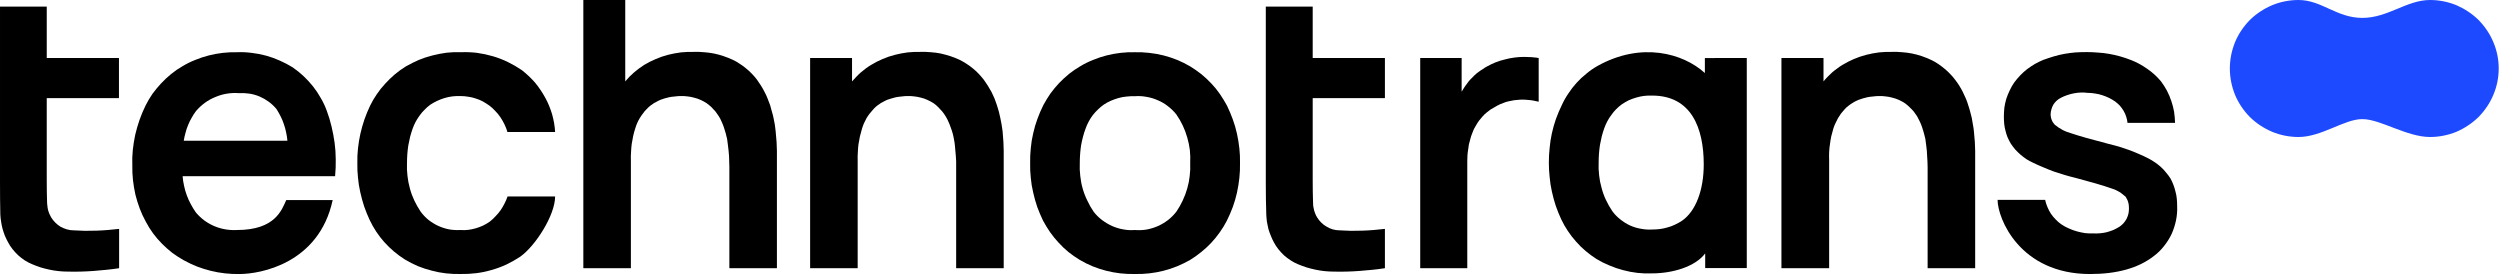
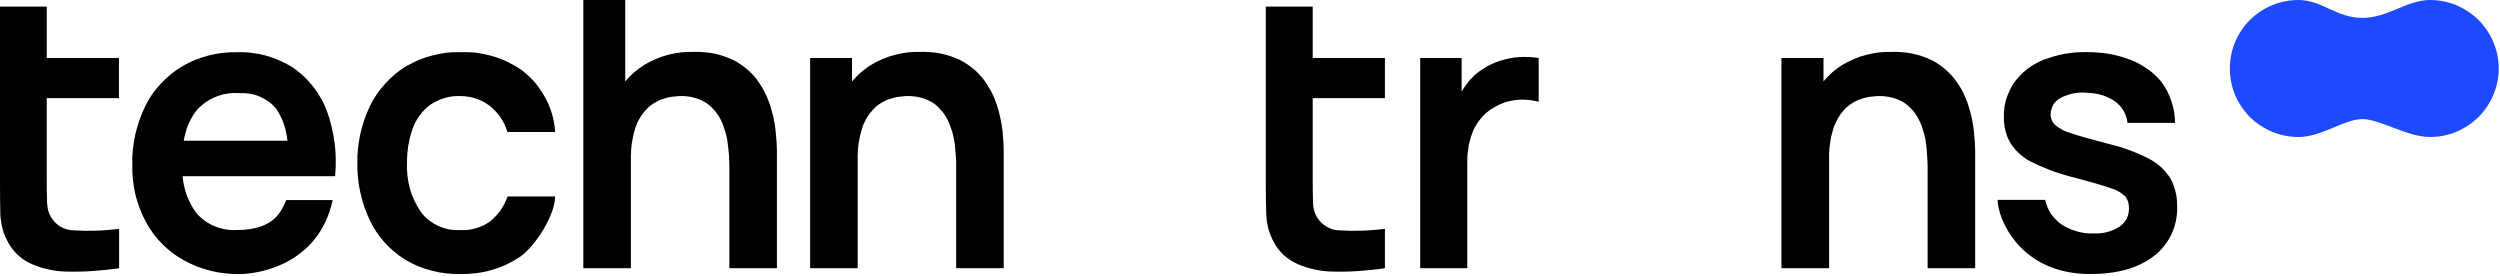
<svg xmlns="http://www.w3.org/2000/svg" version="1.2" viewBox="0 0 1551 171" width="1551" height="171">
  <defs>
    <clipPath clipPathUnits="userSpaceOnUse" id="cp1">
      <path d="m1550.16 0v170h-1550.16v-170z" />
    </clipPath>
  </defs>
  <style>.a{fill:#1e4aff}</style>
  <g clip-path="url(#cp1)">
-     <path fill-rule="evenodd" d="m1083.7 36v130.3h-25.8v-9.1c-6.2 8.3-20.3 12.4-33 12.4q-4.5 0.2-9-0.3-4.5-0.5-8.9-1.7-4.3-1.1-8.5-2.9-4.2-1.7-8-4-3.6-2.3-6.8-5-3.1-2.6-5.9-5.8-2.8-3.1-5.1-6.6-2.3-3.4-4.1-7.2-1.9-4.1-3.4-8.4-1.4-4.3-2.4-8.8-1-4.4-1.4-9-0.5-4.5-0.5-9.1 0-4.6 0.5-9.1 0.4-4.6 1.4-9.1 1-4.5 2.5-8.8 1.6-4.4 3.6-8.5 1.7-3.8 4.1-7.3 2.3-3.5 5.1-6.6 2.8-3.1 6.1-5.7 3.2-2.7 6.9-4.8c27.3-15.2 53.2-7.8 66.6 4.4v-9.3zm-26.7 66c0-22.6-7.7-42.7-32-42.7q-2.5-0.1-5 0.2-2.5 0.3-4.8 1-2.4 0.7-4.7 1.7-2.2 1.1-4.3 2.5-1.9 1.4-3.5 3-1.7 1.7-3 3.6-1.4 1.8-2.5 3.9-1.1 2.1-1.9 4.3-0.9 2.5-1.6 5.2-0.6 2.6-1.1 5.3-0.4 2.7-0.6 5.4-0.2 2.7-0.2 5.4-0.2 4 0.3 8 0.4 3.9 1.5 7.7 1 3.9 2.7 7.5 1.7 3.6 3.9 6.9 2.1 2.9 4.9 5.1 2.8 2.3 6 3.8 3.2 1.5 6.8 2.1 3.5 0.7 7 0.5 2.5 0 4.9-0.3 2.4-0.3 4.7-1 2.4-0.6 4.6-1.7 2.2-1 4.2-2.3c8.9-6 13.7-19.4 13.7-35.1z" />
    <path d="m73.8 60.9v-24.9h-44.8v-31.9h-29v109q0 11.1 0.2 20 0.1 2.2 0.5 4.5 0.3 2.2 0.9 4.4 0.6 2.1 1.4 4.2 0.9 2.1 2 4.1 1.2 2.3 2.8 4.3 1.6 2 3.5 3.8 1.9 1.7 4 3.1 2.2 1.4 4.6 2.4 2.6 1.1 5.3 2 2.7 0.8 5.5 1.4 2.8 0.6 5.7 0.9 2.8 0.3 5.7 0.3 3.9 0.1 7.9 0 4-0.1 8-0.4 4-0.3 7.9-0.7 4-0.4 8-1v-24.4q-3.6 0.4-7.1 0.7-3.5 0.3-7 0.4-3.6 0.1-7.1 0.1-3.5-0.1-7.1-0.3-2.1 0-4.1-0.6-2-0.6-3.9-1.6-1.8-1.1-3.3-2.6-1.5-1.5-2.6-3.3-0.6-1.1-1.1-2.2-0.5-1.2-0.8-2.4-0.3-1.2-0.4-2.5-0.2-1.3-0.2-2.5-0.2-5.9-0.2-13.8v-50.5z" />
    <path d="m481.2 81.3q-0.2-2-0.5-4-0.4-2.1-0.8-4.1-0.4-2-1-3.9-0.5-2-1.1-4-0.7-2.1-1.6-4.2-0.8-2.1-1.9-4.1-1-2-2.2-3.9-1.2-1.9-2.5-3.7-1.5-2-3.2-3.7-1.7-1.8-3.6-3.3-1.9-1.6-4-2.9-2-1.4-4.2-2.4-2.8-1.3-5.8-2.3-2.9-1-5.9-1.6-3.1-0.6-6.1-0.8-3.1-0.3-6.2-0.2-4.1-0.1-8.1 0.3-4 0.5-8 1.5-3.9 1-7.6 2.6-3.8 1.6-7.3 3.7-1.6 1-3.2 2.2-1.5 1.2-3 2.4-1.5 1.3-2.9 2.7-1.3 1.4-2.6 2.9v-50.5h-26v166.4h29.5v-67q-0.1-2.5 0.1-5 0.1-2.5 0.4-5 0.4-2.4 0.9-4.9 0.5-2.4 1.3-4.8 0.5-1.7 1.2-3.3 0.7-1.6 1.6-3.1 0.9-1.5 2-2.9 1-1.5 2.3-2.7 1-1.1 2.1-2 1.2-0.9 2.4-1.7 1.3-0.8 2.6-1.4 1.3-0.7 2.7-1.1 1.3-0.5 2.7-0.8 1.3-0.4 2.7-0.6 1.4-0.2 2.8-0.3 1.4-0.2 2.8-0.2 2.2-0.1 4.4 0.2 2.1 0.2 4.2 0.8 2.1 0.5 4.1 1.4 2 0.9 3.8 2.1 1.5 1.1 2.9 2.4 1.3 1.3 2.5 2.7 1.1 1.5 2.1 3 1 1.6 1.7 3.3 0.8 1.7 1.4 3.5 0.6 1.8 1.1 3.6 0.5 1.8 0.9 3.6 0.3 1.9 0.5 3.8 0.2 1.7 0.4 3.4 0.2 1.7 0.3 3.4 0.1 1.7 0.1 3.4 0.1 1.7 0.1 3.4v62.8h29.5v-72.8q0-4.7-0.8-12.3z" />
    <path d="m622 81.3q-0.3-2-0.6-4-0.3-2-0.8-4.1-0.4-2-0.9-3.9-0.6-2-1.2-4-0.7-2.1-1.5-4.2-0.9-2.1-1.9-4.1-1.1-2-2.3-3.9-1.2-1.9-2.5-3.7-1.5-1.9-3.2-3.7-1.7-1.8-3.6-3.3-1.9-1.6-4-2.9-2-1.3-4.2-2.4-2.8-1.3-5.8-2.3-2.9-0.9-5.9-1.6-3-0.6-6.1-0.8-3.1-0.3-6.2-0.2-4-0.1-8.1 0.3-4 0.5-7.9 1.5-4 1-7.7 2.6-3.8 1.6-7.2 3.7-1.7 1-3.3 2.2-1.5 1.1-3 2.4-1.5 1.3-2.8 2.7-1.4 1.4-2.7 2.9v-14.5h-26v130.4h29.5v-67q-0.1-2.5 0.1-5 0.1-2.5 0.4-4.9 0.4-2.5 0.9-4.9 0.6-2.5 1.3-4.8 0.5-1.7 1.2-3.3 0.7-1.6 1.6-3.2 0.9-1.5 2-2.9 1.1-1.4 2.3-2.7 1-1.1 2.1-2 1.2-0.9 2.4-1.7 1.3-0.8 2.6-1.4 1.3-0.7 2.7-1.1 1.4-0.5 2.7-0.8 1.4-0.4 2.8-0.6 1.3-0.2 2.7-0.3 1.4-0.2 2.8-0.2 2.2-0.1 4.4 0.2 2.1 0.2 4.3 0.8 2.1 0.5 4 1.4 2 0.9 3.9 2.1 1.5 1.1 2.8 2.4 1.3 1.3 2.5 2.7 1.2 1.5 2.1 3 1 1.6 1.7 3.3 0.8 1.7 1.4 3.5 0.7 1.8 1.2 3.6 0.5 1.8 0.8 3.6 0.4 1.9 0.6 3.8 0.2 1.7 0.3 3.4 0.2 1.7 0.3 3.4 0.1 1.7 0.2 3.4 0 1.7 0 3.4v62.8h29.5v-72.8q0-4.8-0.7-12.3z" />
-     <path fill-rule="evenodd" d="m764.8 74q1.6 4.3 2.6 8.9 1 4.5 1.5 9.1 0.5 4.6 0.4 9.2 0.1 4.6-0.4 9.2-0.5 4.7-1.5 9.2-1 4.5-2.6 8.9-1.6 4.3-3.7 8.5-1.9 3.7-4.4 7.2-2.4 3.4-5.3 6.5-2.9 3.1-6.2 5.7-3.3 2.7-6.9 4.9-3.9 2.2-8 3.9-4.2 1.7-8.5 2.8-4.4 1.1-8.8 1.6-4.5 0.5-8.9 0.4-4.5 0.1-9-0.4-4.4-0.5-8.8-1.6-4.3-1.1-8.5-2.8-4.1-1.7-8-4-3.6-2.2-6.9-4.8-3.3-2.7-6.1-5.8-2.9-3.1-5.3-6.5-2.4-3.5-4.4-7.2-2-4.2-3.6-8.5-1.5-4.4-2.5-8.9-1.1-4.5-1.5-9.1-0.5-4.6-0.4-9.2-0.1-4.7 0.4-9.3 0.4-4.7 1.5-9.2 1-4.6 2.6-8.9 1.6-4.4 3.7-8.6 2-3.7 4.4-7.2 2.5-3.4 5.4-6.5 2.9-3 6.2-5.7 3.3-2.6 6.9-4.7 3.8-2.3 7.9-3.9 4.1-1.7 8.4-2.8 4.3-1.1 8.7-1.6 4.4-0.5 8.9-0.4 4.5-0.1 8.9 0.4 4.5 0.5 8.9 1.6 4.3 1.1 8.5 2.8 4.1 1.7 8 4 3.6 2.2 6.9 4.8 3.3 2.7 6.2 5.8 2.9 3 5.3 6.5 2.4 3.5 4.4 7.2 2 4.1 3.6 8.5zm-31 50.3q1.7-3.6 2.8-7.5 1.1-3.8 1.5-7.7 0.5-4 0.3-7.9 0.2-4-0.2-8-0.5-4-1.6-7.8-1.1-3.9-2.8-7.5-1.7-3.6-4-6.9-2.3-2.9-5.2-5.1-2.9-2.3-6.3-3.7-3.3-1.5-7-2.1-3.6-0.7-7.3-0.4-2.5-0.1-5 0.2-2.6 0.2-5 0.9-2.5 0.7-4.8 1.7-2.3 1-4.4 2.4-2 1.4-3.6 3-1.7 1.6-3.2 3.5-1.4 1.8-2.5 3.9-1.1 2-1.9 4.2-1 2.6-1.7 5.3-0.7 2.7-1.2 5.4-0.4 2.7-0.6 5.5-0.2 2.7-0.2 5.5-0.2 4 0.3 8 0.4 4 1.5 7.8 1.1 3.9 2.9 7.5 1.7 3.7 4 7 2.2 2.8 5.1 5 2.9 2.2 6.2 3.7 3.4 1.5 6.9 2.1 3.6 0.7 7.2 0.4 3.8 0.3 7.4-0.3 3.7-0.7 7.1-2.2 3.3-1.5 6.3-3.8 2.9-2.3 5.1-5.2 2.3-3.4 3.9-6.9z" />
    <path d="m859.2 60.9v-24.9h-44.8v-31.9h-29.1v109q0 11.1 0.3 20 0.1 2.2 0.4 4.5 0.4 2.2 0.9 4.4 0.6 2.1 1.5 4.2 0.8 2.1 1.9 4.1 1.2 2.3 2.8 4.3 1.6 2 3.5 3.8 1.9 1.7 4.1 3.1 2.1 1.4 4.5 2.4 2.6 1.1 5.4 2 2.7 0.8 5.5 1.4 2.8 0.6 5.6 0.9 2.9 0.3 5.7 0.3 4 0.1 8 0 4-0.1 7.9-0.4 4-0.3 8-0.7 4-0.4 7.9-1v-24.4q-3.5 0.4-7 0.7-3.6 0.3-7.1 0.4-3.5 0.1-7.1 0.1-3.5-0.1-7-0.3-2.1 0-4.2-0.6-2-0.6-3.8-1.7-1.8-1-3.3-2.5-1.5-1.5-2.6-3.3-0.7-1.1-1.1-2.2-0.5-1.2-0.8-2.4-0.3-1.2-0.5-2.5-0.1-1.3-0.1-2.5-0.2-5.9-0.2-13.8v-50.5z" />
    <path fill-rule="evenodd" d="m113.3 109.3q0.2 3 0.9 6 0.6 3 1.7 5.9 1 2.8 2.5 5.5 1.4 2.7 3.2 5.2 2.3 2.7 5.2 4.9 2.9 2.1 6.2 3.5 3.3 1.4 6.9 2 3.5 0.6 7.1 0.4c23.8 0 27.8-12.5 30.6-18.6h28.8c-8.5 39.5-45.1 45.9-57.7 45.9q-4.5 0.1-9-0.4-4.6-0.5-9-1.6-4.4-1.1-8.6-2.7-4.2-1.7-8.2-3.9-3.7-2.1-7.1-4.6-3.3-2.6-6.3-5.6-3-3-5.5-6.4-2.5-3.4-4.5-7.2-2.2-4-3.8-8.2-1.6-4.3-2.7-8.7-1-4.5-1.5-9-0.5-4.5-0.4-9.1-0.2-4.8 0.3-9.6 0.5-4.7 1.5-9.4 1.1-4.7 2.7-9.3 1.6-4.5 3.7-8.8 1.9-3.8 4.3-7.3 2.5-3.4 5.4-6.5 2.9-3.1 6.2-5.8 3.3-2.7 7-4.8 3.8-2.3 7.9-3.9 4.1-1.7 8.4-2.8 4.3-1.1 8.7-1.6 4.4-0.5 8.8-0.4 4.6-0.2 9.1 0.4 4.5 0.5 8.9 1.7 4.4 1.2 8.6 3.1 4.1 1.8 8 4.2 3.6 2.5 6.7 5.4 3.2 3 5.9 6.4 2.7 3.4 4.8 7.2 2.2 3.7 3.7 7.8 1.8 4.8 3 9.9 1.2 5 1.9 10.1 0.7 5.2 0.7 10.3 0.1 5.2-0.4 10.4zm65-22q-0.2-2.6-0.8-5.2-0.5-2.6-1.4-5.1-0.8-2.5-2-4.8-1.2-2.4-2.6-4.6-2.1-2.5-4.8-4.5-2.6-1.9-5.6-3.2-3.1-1.3-6.3-1.8-3.3-0.5-6.6-0.3-3.7-0.3-7.4 0.3-3.7 0.6-7.2 2.1-3.5 1.4-6.5 3.6-3 2.2-5.5 5.1-1.5 2-2.7 4.2-1.3 2.2-2.2 4.5-1 2.3-1.6 4.8-0.7 2.4-1.1 4.9z" />
    <path d="m304 137.4q-2 1.4-4.2 2.5-2.2 1-4.5 1.7-2.4 0.7-4.8 1-2.4 0.3-4.8 0.1-3.6 0.2-7.1-0.4-3.5-0.7-6.8-2.2-3.2-1.5-6-3.7-2.8-2.3-4.9-5.2-2.2-3.3-3.9-6.9-1.7-3.6-2.7-7.4-1.1-3.9-1.5-7.8-0.5-4-0.3-7.9 0-2.7 0.2-5.5 0.2-2.7 0.6-5.4 0.5-2.6 1.1-5.3 0.7-2.6 1.6-5.2 0.8-2.2 1.9-4.3 1.1-2 2.5-3.9 1.3-1.9 3-3.5 1.6-1.7 3.5-3.1 2.1-1.4 4.3-2.4 2.3-1.1 4.7-1.8 2.3-0.7 4.8-1 2.5-0.3 5-0.2 2.4 0 4.7 0.4 2.4 0.3 4.7 1.1 2.3 0.7 4.4 1.8 2.1 1.2 4.1 2.6 2 1.5 3.7 3.4 1.8 1.8 3.2 3.9 1.4 2.1 2.5 4.4 1.1 2.2 1.8 4.7h29.6c-0.2-3.8-0.9-7.5-1.9-11.1-1.1-3.6-2.5-7.1-4.3-10.3q-2.7-4.9-6.3-9.3c-2.5-2.8-5.2-5.4-8.2-7.7q-4.1-2.8-8.6-5-4.5-2.2-9.3-3.6-4.8-1.4-9.8-2.1-5-0.6-10-0.4-4.5-0.2-8.9 0.3-4.5 0.6-8.8 1.7-4.4 1.1-8.5 2.8-4.1 1.8-8 4-3.6 2.2-6.8 4.9-3.2 2.7-6 5.8-2.9 3.1-5.2 6.5-2.4 3.5-4.2 7.2-2 4.2-3.5 8.5-1.5 4.4-2.5 8.8-1 4.5-1.5 9.1-0.5 4.6-0.4 9.2-0.1 4.5 0.4 9.1 0.4 4.5 1.4 8.9 1 4.5 2.4 8.8 1.5 4.3 3.4 8.4 1.8 3.8 4.1 7.3 2.3 3.5 5.1 6.6 2.8 3.1 6 5.8 3.2 2.7 6.7 4.9 3.9 2.3 8 4.1 4.2 1.7 8.6 2.8 4.4 1.2 8.9 1.7 4.4 0.5 9 0.4 4.9 0.1 9.7-0.5 4.9-0.6 9.6-2 4.7-1.3 9.2-3.4 4.4-2.1 8.5-4.8c9.6-6.8 21.7-25.9 21.7-37.4h-29.5q-0.8 2.3-1.9 4.4-1.1 2.2-2.4 4.1-1.4 2-3.1 3.7-1.6 1.8-3.5 3.3z" />
    <path d="m1224.6 81.3q-0.2-2-0.6-4-0.3-2-0.7-4.1-0.5-2-1-3.9-0.5-2-1.2-4-0.6-2.1-1.5-4.2-0.9-2.1-1.9-4.1-1-2-2.2-3.9-1.2-1.9-2.6-3.7-1.5-2-3.2-3.7-1.7-1.8-3.6-3.3-1.9-1.6-3.9-2.9-2.1-1.4-4.3-2.4-2.8-1.3-5.7-2.3-3-1-6-1.6-3-0.6-6.1-0.8-3.1-0.3-6.1-0.2-4.1-0.1-8.1 0.3-4.1 0.5-8 1.5-3.9 1-7.7 2.6-3.7 1.6-7.2 3.7-1.7 1-3.2 2.2-1.6 1.1-3.1 2.4-1.4 1.3-2.8 2.7-1.4 1.4-2.6 2.9v-14.5h-26.1v130.4h29.6v-67q-0.1-2.5 0-5 0.1-2.5 0.5-4.9 0.3-2.5 0.8-4.9 0.6-2.5 1.3-4.8 0.5-1.7 1.3-3.3 0.7-1.6 1.6-3.2 0.9-1.5 1.9-2.9 1.1-1.4 2.3-2.7 1-1.1 2.2-2 1.1-0.9 2.4-1.7 1.2-0.8 2.5-1.4 1.4-0.7 2.8-1.1 1.3-0.5 2.7-0.8 1.3-0.4 2.7-0.6 1.4-0.2 2.8-0.3 1.4-0.2 2.8-0.2 2.2-0.1 4.3 0.2 2.2 0.2 4.3 0.8 2.1 0.5 4.1 1.4 2 0.9 3.8 2.1 1.5 1.1 2.8 2.4 1.4 1.3 2.6 2.7 1.1 1.5 2.1 3 0.9 1.6 1.7 3.3 0.8 1.7 1.4 3.5 0.6 1.8 1.1 3.6 0.5 1.8 0.9 3.6 0.3 1.9 0.5 3.8 0.2 1.7 0.4 3.4 0.1 1.7 0.2 3.4 0.1 1.7 0.2 3.4 0.1 1.7 0.1 3.4v62.8h29.5v-72.8q0-4.8-0.8-12.3z" />
    <path d="m942.6 35.4q-1.5 0.1-3 0.3-1.5 0.2-3.1 0.5-1.5 0.3-2.9 0.7-1.5 0.4-3 0.8-1.4 0.5-2.8 1-1.4 0.6-2.7 1.2-1.4 0.7-2.7 1.4-1.3 0.7-2.5 1.6-1.4 0.8-2.7 1.8-1.4 1-2.6 2.2-1.2 1.1-2.3 2.3-1.2 1.2-2.1 2.6-0.5 0.6-0.9 1.2-0.5 0.6-0.9 1.3-0.4 0.6-0.8 1.3-0.4 0.6-0.8 1.3v-20.9h-25.7v130.4h29.2v-66.3q0-1.8 0.1-3.5 0.1-1.8 0.4-3.5 0.2-1.8 0.5-3.5 0.4-1.7 0.9-3.4 0.4-1.6 1-3.1 0.5-1.5 1.2-3 0.7-1.4 1.6-2.8 0.8-1.4 1.8-2.7 1-1.3 2.1-2.5 1.1-1.2 2.3-2.2 1.3-1.1 2.6-2 1.4-0.9 2.8-1.6 1.6-1 3.2-1.7 1.7-0.7 3.4-1.3 1.7-0.5 3.5-0.8 1.7-0.4 3.5-0.5 1.7-0.2 3.4-0.2 1.7 0 3.4 0.2 1.7 0.1 3.3 0.4 1.7 0.3 3.3 0.7v-27.1q-1.5-0.3-3-0.4-1.5-0.2-3-0.2-1.5-0.1-3-0.1-1.5 0-3 0.1z" />
    <path d="m1346.5 110.6q-1.3-2-2.8-3.7-1.4-1.8-3.2-3.4-1.7-1.5-3.6-2.8-1.9-1.3-4-2.4-2.9-1.5-6-2.8-3.1-1.4-6.2-2.5-3.1-1.1-6.3-2.1-3.2-0.9-6.5-1.7-15.2-3.9-22.9-6.5-1.4-0.4-2.7-0.9-1.4-0.5-2.7-1.2-1.3-0.7-2.5-1.5-1.2-0.8-2.3-1.7-0.6-0.7-1.1-1.4-0.5-0.7-0.8-1.6-0.4-0.8-0.5-1.7-0.2-0.8-0.2-1.7 0-1.6 0.5-3.2 0.4-1.5 1.2-2.9 0.9-1.4 2-2.4 1.2-1.1 2.6-1.8 1.9-1 4-1.7 2-0.7 4.1-1.1 2.1-0.4 4.2-0.5 2.2-0.1 4.3 0.2 2.3 0 4.6 0.4 2.2 0.3 4.4 1 2.2 0.7 4.3 1.7 2 1 3.9 2.3 1.6 1.2 2.9 2.6 1.3 1.5 2.3 3.2 1 1.7 1.6 3.6 0.6 1.8 0.8 3.8h29.5q-0.1-3.5-0.6-6.9-0.6-3.4-1.7-6.6-1.1-3.3-2.7-6.4-1.6-3-3.7-5.8-1.9-2.3-4.1-4.3-2.1-1.9-4.6-3.6-2.4-1.7-5-3.1-2.6-1.4-5.3-2.4-3.3-1.3-6.6-2.2-3.3-0.9-6.7-1.5-3.4-0.6-6.9-0.8-3.4-0.3-6.9-0.3-3.4 0-6.9 0.2-3.5 0.3-6.9 0.9-3.4 0.6-6.7 1.6-3.3 1-6.6 2.2-2.6 1.1-5.1 2.5-2.5 1.5-4.8 3.2-2.3 1.8-4.3 3.9-2 2.1-3.7 4.4-1.6 2.3-2.8 4.9-1.2 2.5-2.1 5.2-0.8 2.7-1.2 5.5-0.3 2.8-0.3 5.6 0 2.2 0.2 4.4 0.2 2.1 0.8 4.3 0.5 2.1 1.3 4.1 0.9 2 2 3.9 1.3 1.9 2.8 3.7 1.6 1.7 3.3 3.2 1.8 1.5 3.7 2.8 2 1.2 4.1 2.2 3.1 1.5 6.3 2.8 3.2 1.4 6.5 2.6 3.3 1.1 6.6 2.1 3.3 1 6.7 1.8 14.8 3.9 21.9 6.4 1.3 0.4 2.6 0.9 1.2 0.5 2.4 1.2 1.2 0.6 2.2 1.5 1.1 0.8 2.1 1.7 0.5 0.8 0.9 1.6 0.5 0.9 0.7 1.8 0.3 0.9 0.4 1.9 0.1 0.9 0.1 1.9 0 1.7-0.3 3.3-0.4 1.6-1.1 3.1-0.8 1.5-1.9 2.8-1.1 1.2-2.5 2.2-1.8 1.1-3.7 2-2 0.8-4.1 1.4-2 0.5-4.2 0.7-2.1 0.2-4.2 0.1-2.6 0.1-5.3-0.2-2.6-0.4-5.1-1.1-2.5-0.7-4.9-1.8-2.4-1-4.6-2.5-1.9-1.3-3.5-3-1.7-1.7-3-3.6-1.3-2-2.2-4.2-0.9-2.1-1.4-4.4h-29.5c0 11.4 13.7 46 57.4 46q25.3 0 39.6-11.2 3.6-2.7 6.3-6.2 2.8-3.5 4.7-7.5 1.8-4.1 2.7-8.4 0.9-4.4 0.7-8.8 0-2.3-0.2-4.5-0.2-2.3-0.8-4.4-0.5-2.2-1.3-4.3-0.8-2.1-1.9-4.1z" />
    <path class="a" d="m1426 0c14.4 0 23.6 11.1 39.6 11.1 15.9 0 27.5-11.1 42-11.1 5.6 0 11.1 1.1 16.3 3.2 5.1 2.2 9.8 5.3 13.8 9.2 3.9 4 7.1 8.7 9.2 13.8 2.2 5.2 3.3 10.7 3.3 16.3 0 5.6-1.1 11.1-3.3 16.3-2.1 5.1-5.3 9.8-9.2 13.8-4 3.9-8.7 7-13.8 9.2-5.2 2.1-10.7 3.2-16.3 3.2-14.5 0-30.8-11.1-42-11.1-11.3 0-25.2 11.1-39.6 11.1-5.6 0-11.2-1.1-16.3-3.2-5.2-2.2-9.9-5.3-13.9-9.2-3.9-4-7.1-8.7-9.2-13.8-2.1-5.2-3.2-10.7-3.2-16.3 0-5.6 1.1-11.1 3.2-16.3 2.1-5.1 5.3-9.8 9.2-13.8 4-3.9 8.7-7 13.9-9.2 5.1-2.1 10.7-3.2 16.3-3.2z" />
  </g>
</svg>